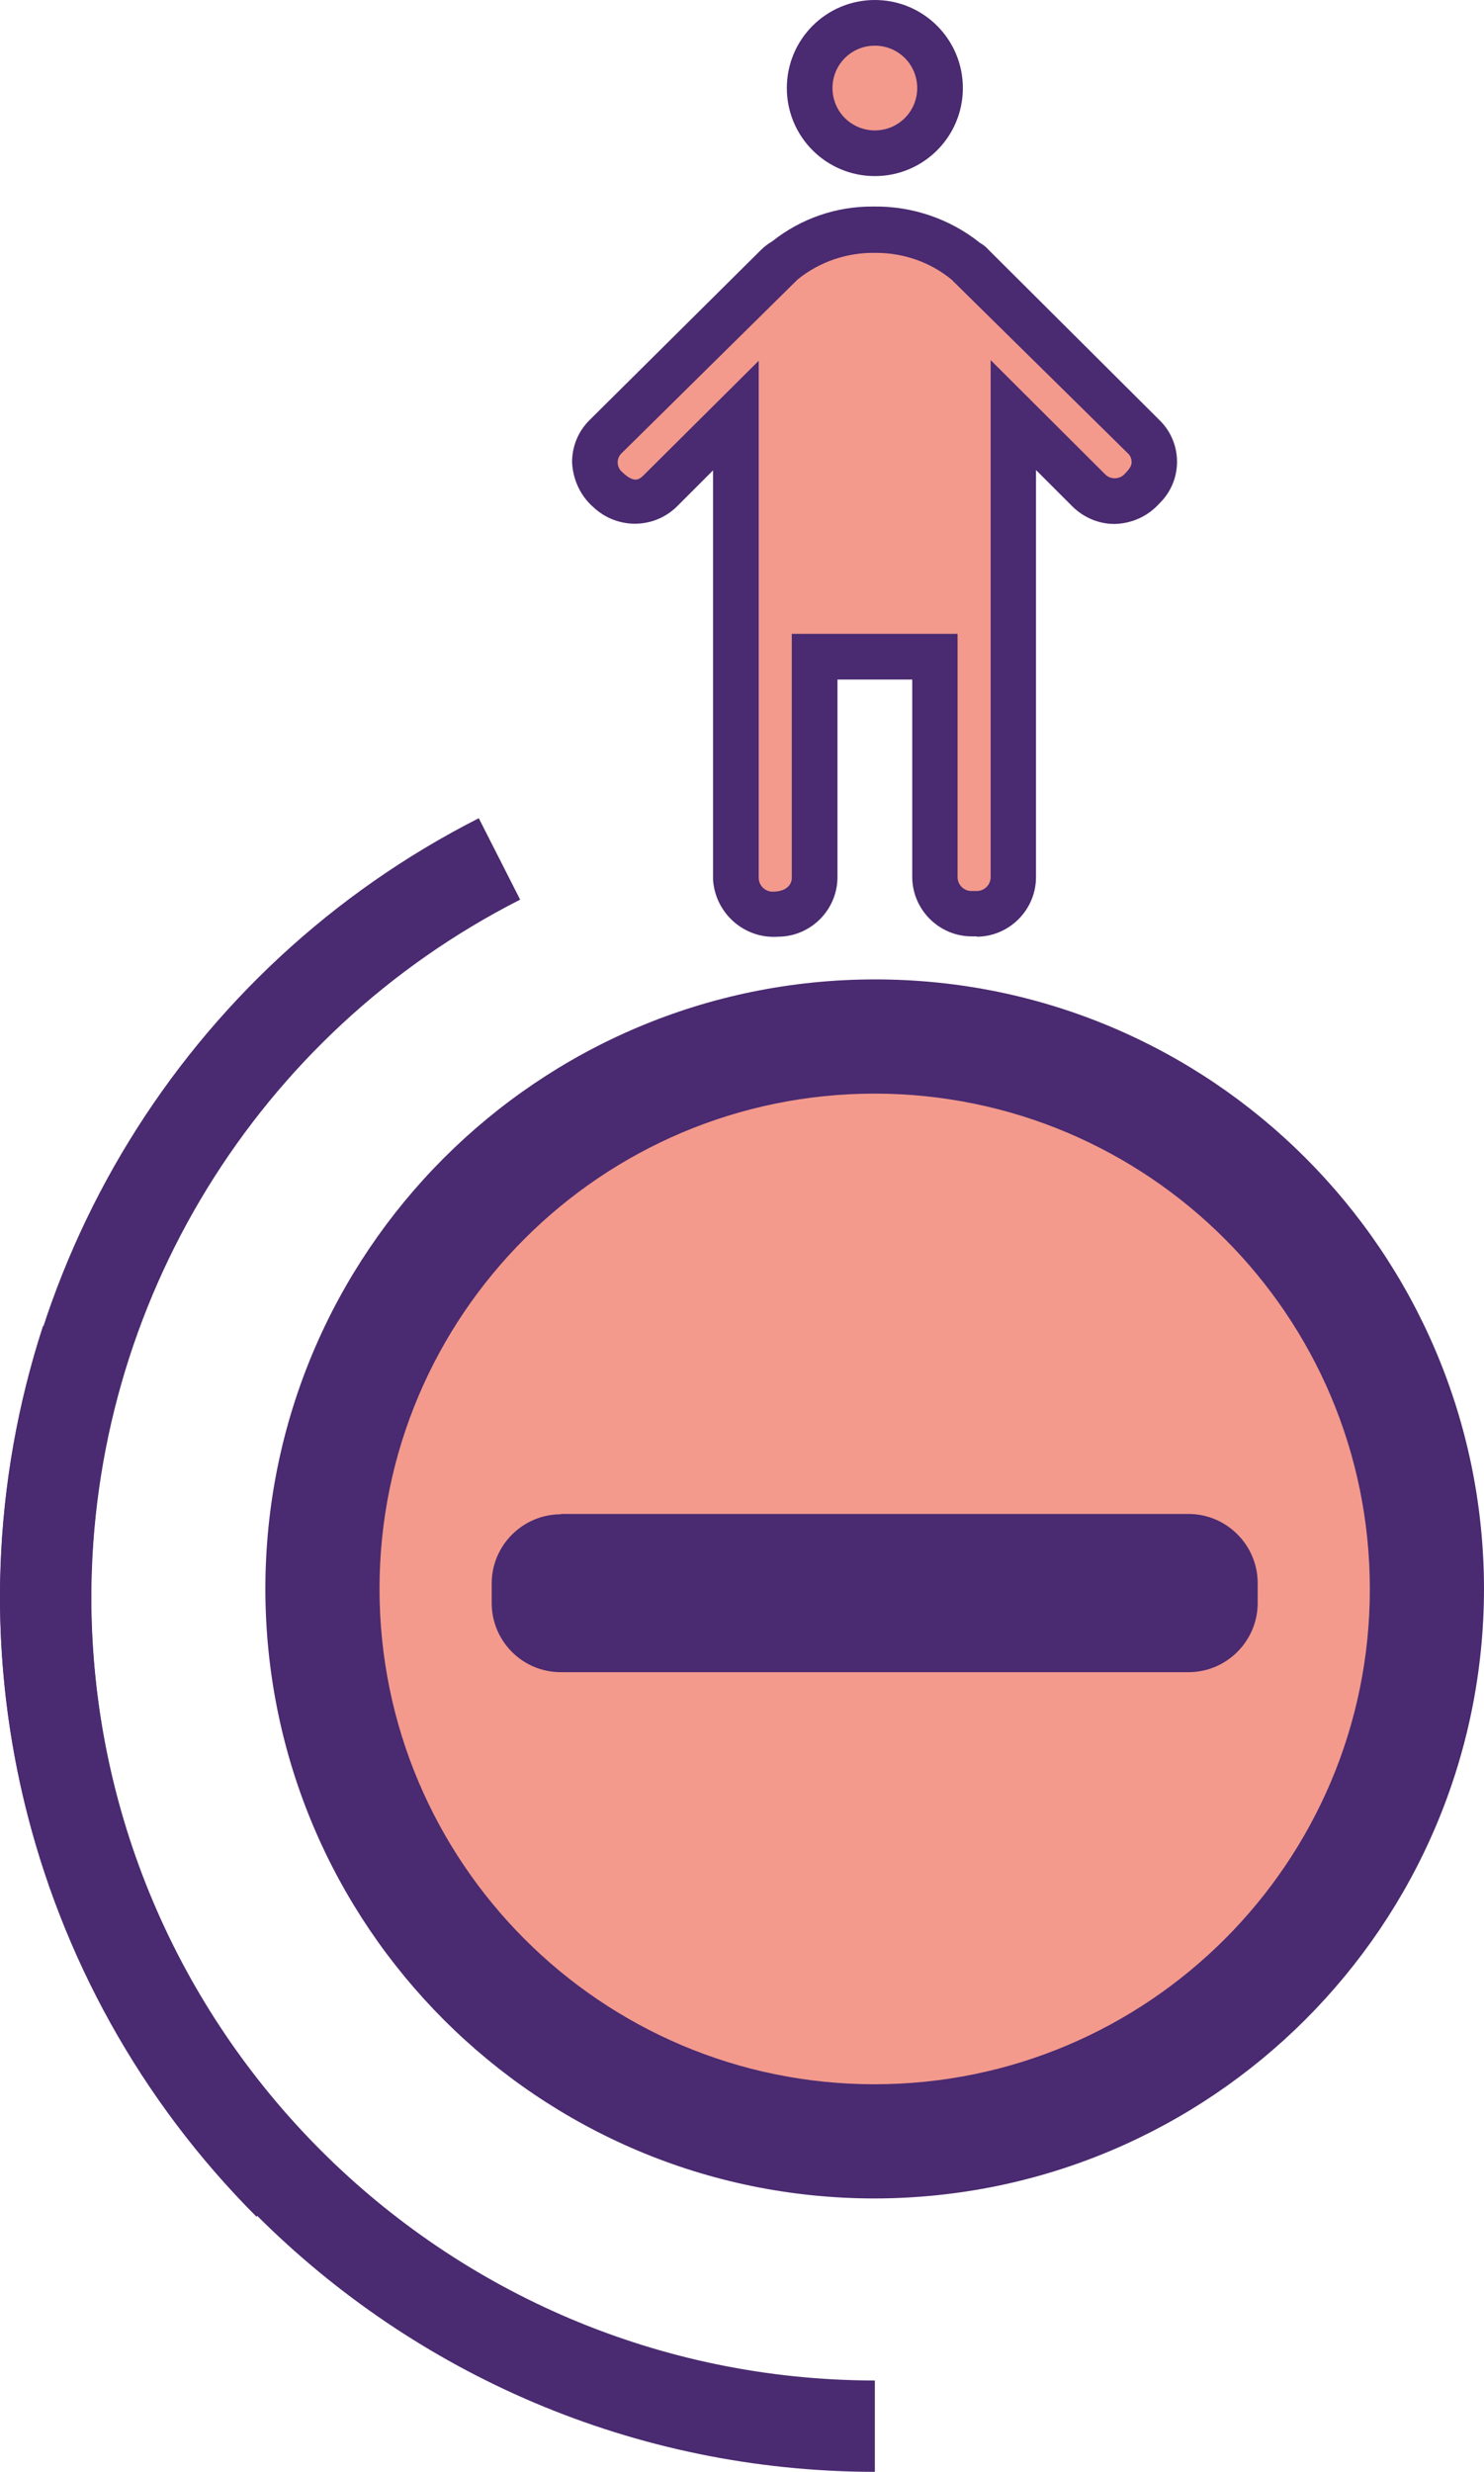
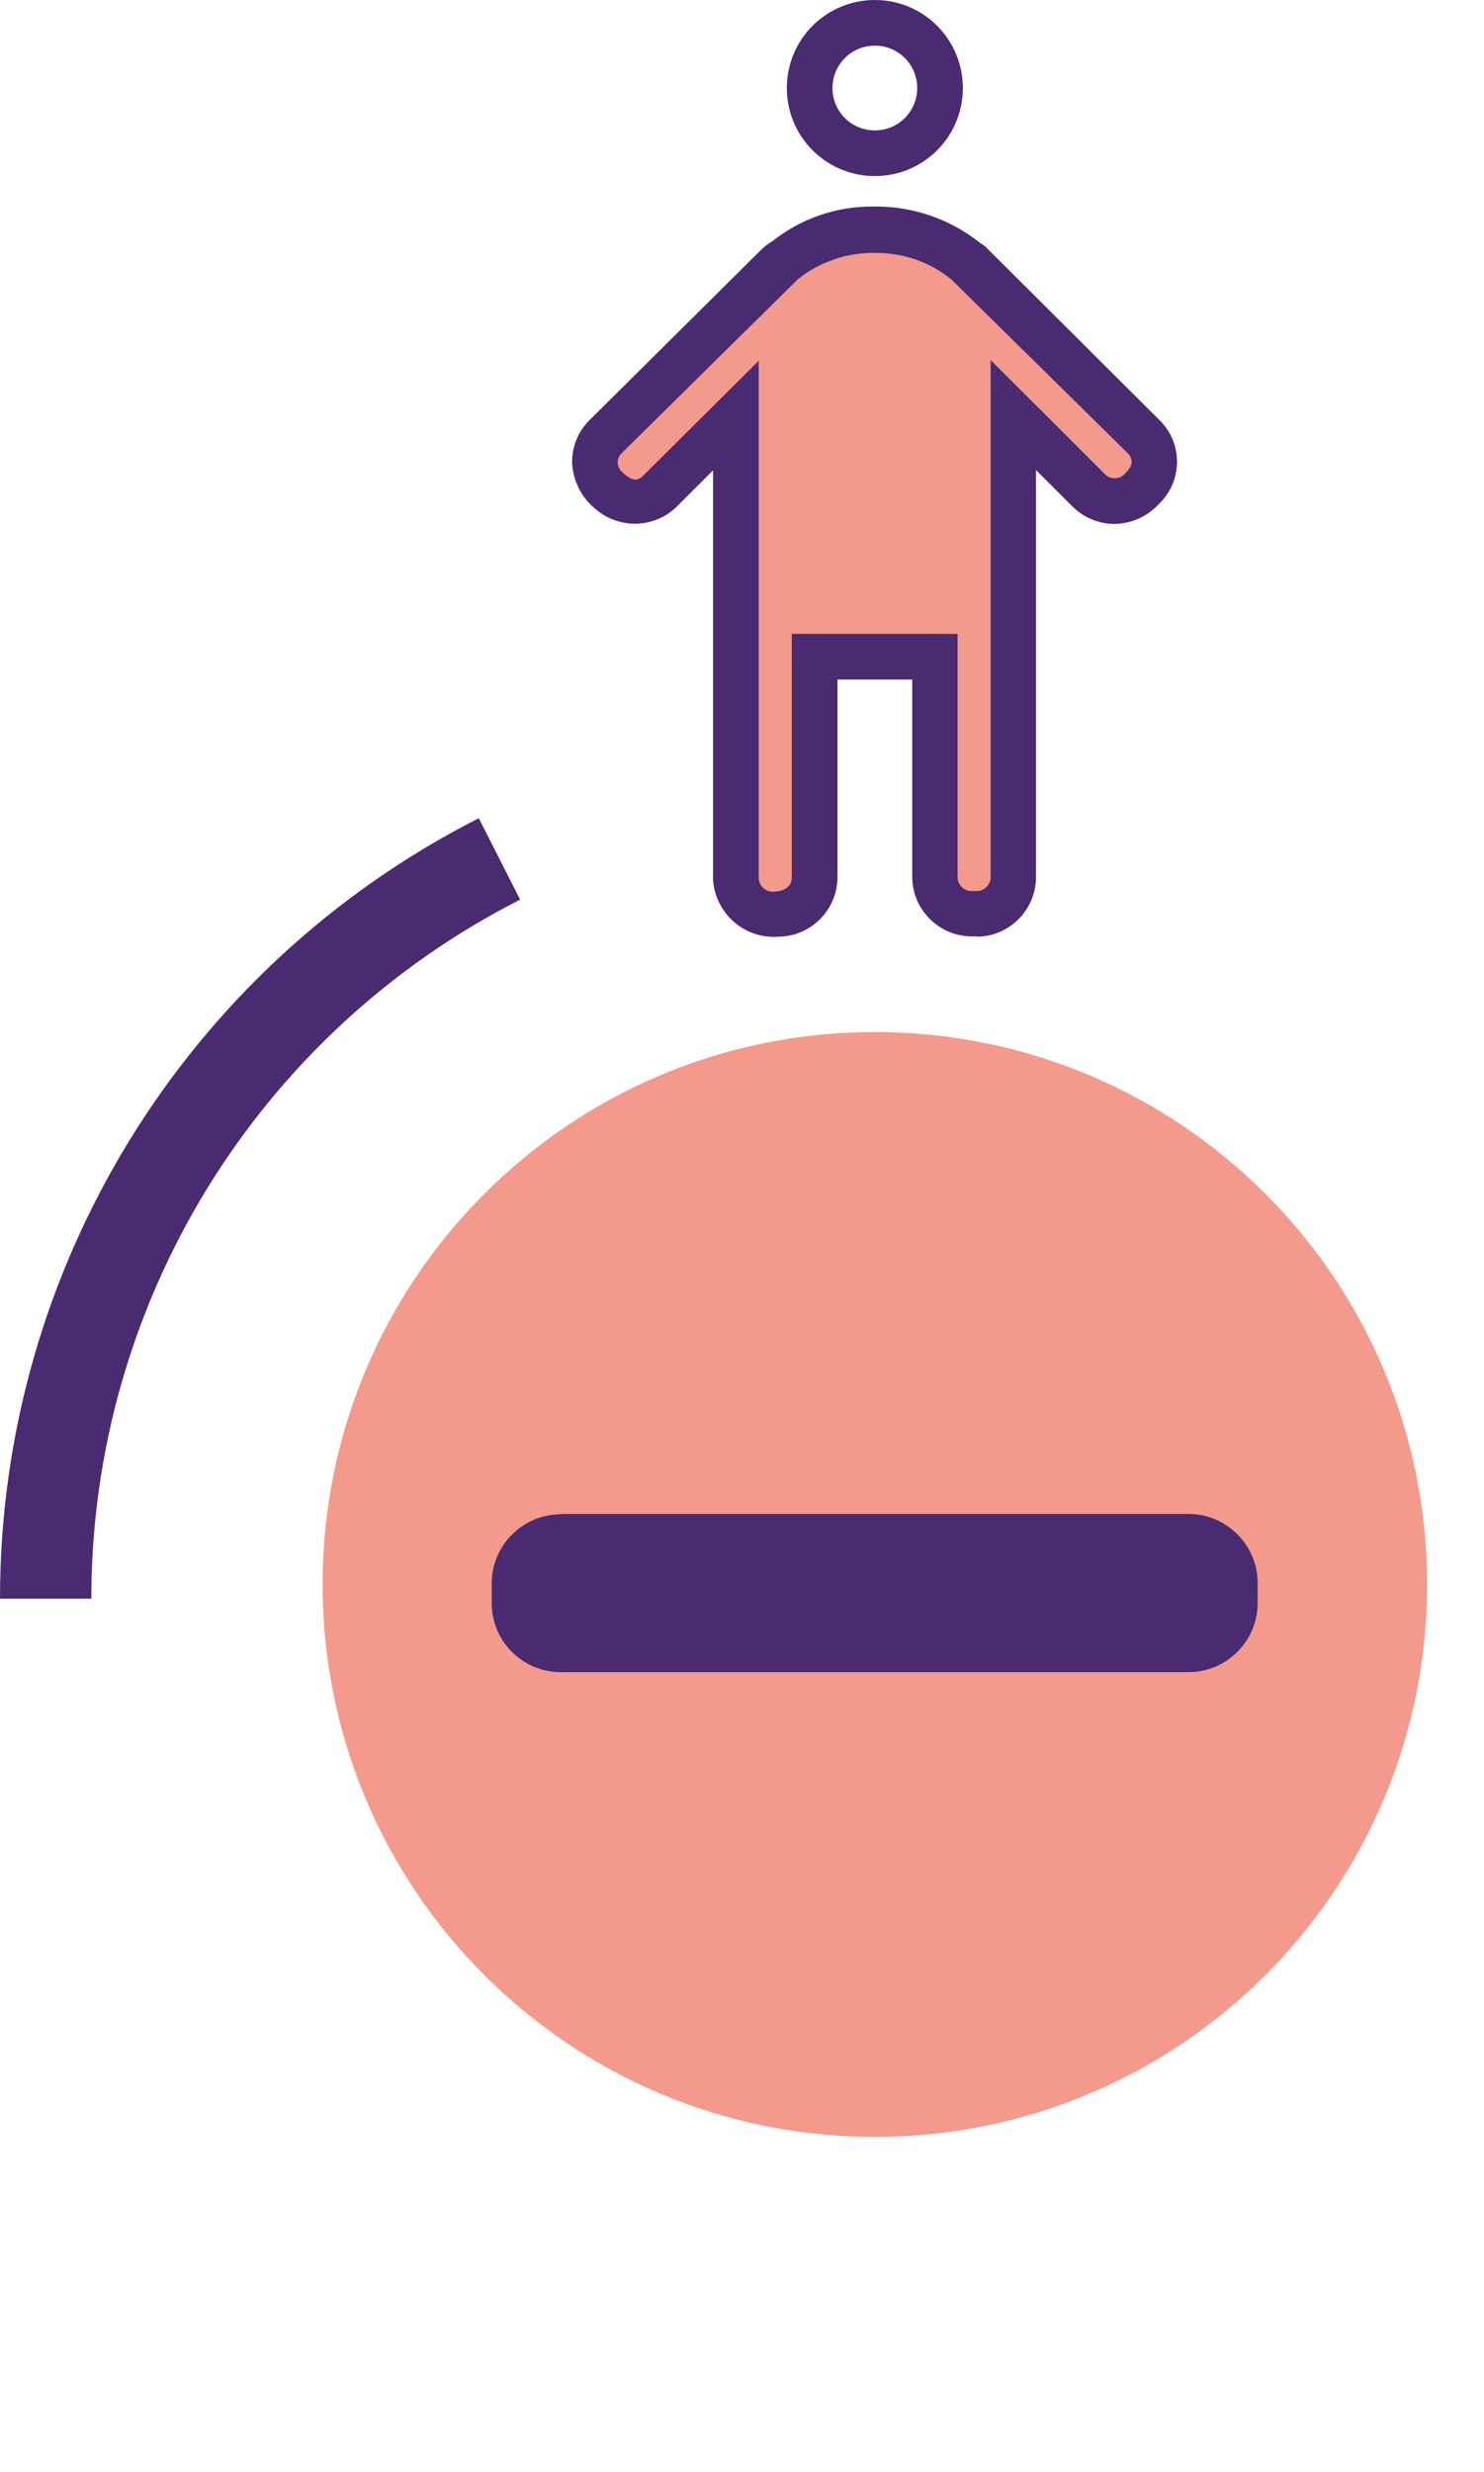
<svg xmlns="http://www.w3.org/2000/svg" id="Capa_2" viewBox="0 0 44.85 74.68">
  <g id="Capa_1-2">
    <g id="Grupo_5059">
      <g id="Grupo_5058">
        <path id="Trazado_6740" d="m43.13,47.87c0-9.22-7.47-16.69-16.69-16.69-9.22,0-16.69,7.47-16.69,16.69s7.47,16.69,16.69,16.69h0c9.22,0,16.69-7.47,16.69-16.69" style="fill:#f39a8d; stroke-width:0px;" />
        <path id="Trazado_6741" d="m34.58,13.04l-5.18-5.15c-.06-.06-.13-.11-.2-.15-.77-.62-1.72-.95-2.7-.95-.02,0-.03,0-.05,0-.02,0-.03,0-.05,0-.98,0-1.93.33-2.7.95-.07.04-.14.09-.2.15l-5.19,5.15c-.42.42-.42,1.1,0,1.52,0,0,0,0,0,0l.11.11c.43.42,1.11.42,1.54,0l2.29-2.28v13.95c0,.61.49,1.1,1.09,1.11,0,0,0,0,.01,0h.16c.61,0,1.11-.49,1.11-1.1,0,0,0,0,0,0v-6.66h3.64v6.66c0,.61.49,1.1,1.09,1.11,0,0,0,0,.01,0h.16c.61,0,1.1-.49,1.11-1.09,0,0,0,0,0-.01v-13.95l2.29,2.28c.42.42,1.11.43,1.54,0l.11-.11c.42-.41.43-1.09.01-1.51,0,0,0,0-.01-.01" style="fill:#f39a8d; stroke-width:0px;" />
-         <path id="Trazado_6742" d="m26.44,4.49c1.09,0,1.97-.88,1.97-1.97,0-1.09-.88-1.97-1.97-1.97-1.09,0-1.97.88-1.97,1.97,0,0,0,0,0,0,0,1.09.88,1.97,1.97,1.97" style="fill:#f39a8d; stroke-width:0px;" />
        <path id="Trazado_7929" d="m16.95,45.74h18.97c1.15,0,2.09.94,2.09,2.09v.6c0,1.15-.94,2.09-2.09,2.09h-18.97c-1.16,0-2.09-.94-2.09-2.09,0,0,0,0,0,0v-.59c0-1.15.94-2.09,2.09-2.09Z" style="fill:#4a2a70; stroke-width:0px;" />
        <path id="Trazado_6743" d="m26.44,1.38c-.71,0-1.28.57-1.28,1.28,0,.71.57,1.28,1.28,1.28.71,0,1.28-.57,1.28-1.28,0-.71-.57-1.28-1.28-1.28m0,3.94c-1.47,0-2.66-1.19-2.66-2.66C23.78,1.19,24.97,0,26.44,0c1.47,0,2.66,1.19,2.66,2.66h0c0,1.47-1.19,2.66-2.66,2.66" style="fill:#4a2a70; stroke-width:0px;" />
        <path id="Trazado_6744" d="m23.93,19.15h5.01v7.35c0,.23.19.42.42.42h.16c.23,0,.42-.19.42-.42v-15.62l3.46,3.45c.08.08.18.12.29.12.1,0,.21-.04.28-.11.19-.19.23-.28.23-.38,0-.1-.04-.2-.12-.27l-5.33-5.25c-.64-.52-1.44-.8-2.27-.8-.86-.02-1.7.26-2.37.8l-5.33,5.26c-.15.15-.15.39,0,.54,0,0,0,0,0,0,.38.37.53.26.68.11l3.47-3.45v15.62c0,.23.19.42.42.42.39,0,.58-.19.58-.42v-7.35Zm5.6,9.14h-.16c-.99,0-1.8-.81-1.8-1.8v-5.96h-2.26v5.97c0,.99-.81,1.8-1.8,1.8-1.01.07-1.89-.7-1.96-1.72,0-.03,0-.06,0-.08v-12.29l-1.11,1.11c-.7.67-1.8.67-2.51,0-.39-.34-.62-.84-.64-1.36,0-.47.18-.92.52-1.26l5.19-5.15c.1-.1.22-.19.34-.26.87-.69,1.94-1.06,3.05-1.05,1.17-.02,2.32.37,3.23,1.1.09.05.18.12.25.2l5.18,5.16c.69.68.7,1.8.01,2.49,0,0-.01.01-.02.02-.35.39-.84.61-1.36.62-.47,0-.92-.19-1.26-.52l-1.11-1.11v12.3c0,.99-.81,1.8-1.8,1.8" style="fill:#4a2a70; stroke-width:0px;" />
-         <path id="Trazado_6745" d="m26.44,33.04c-8.26,0-14.97,6.7-14.97,14.96,0,8.26,6.7,14.97,14.96,14.97,8.26,0,14.97-6.7,14.97-14.96h0c0-8.26-6.7-14.96-14.96-14.97m0,33.38c-10.17,0-18.41-8.24-18.42-18.41,0-10.17,8.24-18.41,18.41-18.42s18.41,8.24,18.42,18.41h0c-.01,10.17-8.25,18.4-18.41,18.42" style="fill:#4a2a70; stroke-width:0px;" />
        <path id="Trazado_6746" d="m2.76,48.3H0c0-9.96,5.59-19.07,14.47-23.58l1.25,2.46c-7.95,4.04-12.96,12.2-12.96,21.12" style="fill:#4a2a70; stroke-width:0px;" />
-         <path id="Trazado_6747" d="m26.44,74.68C11.84,74.66.02,62.83,0,48.24h2.76c.01,13.07,10.61,23.66,23.68,23.68v2.76Z" style="fill:#4a2a70; stroke-width:0px;" />
-         <path id="Trazado_6748" d="m7.75,66.97C.71,59.92-1.78,49.53,1.3,40.06l2.62.85c-2.76,8.48-.53,17.79,5.78,24.1l-1.95,1.96Z" style="fill:#4a2a70; stroke-width:0px;" />
      </g>
    </g>
  </g>
</svg>